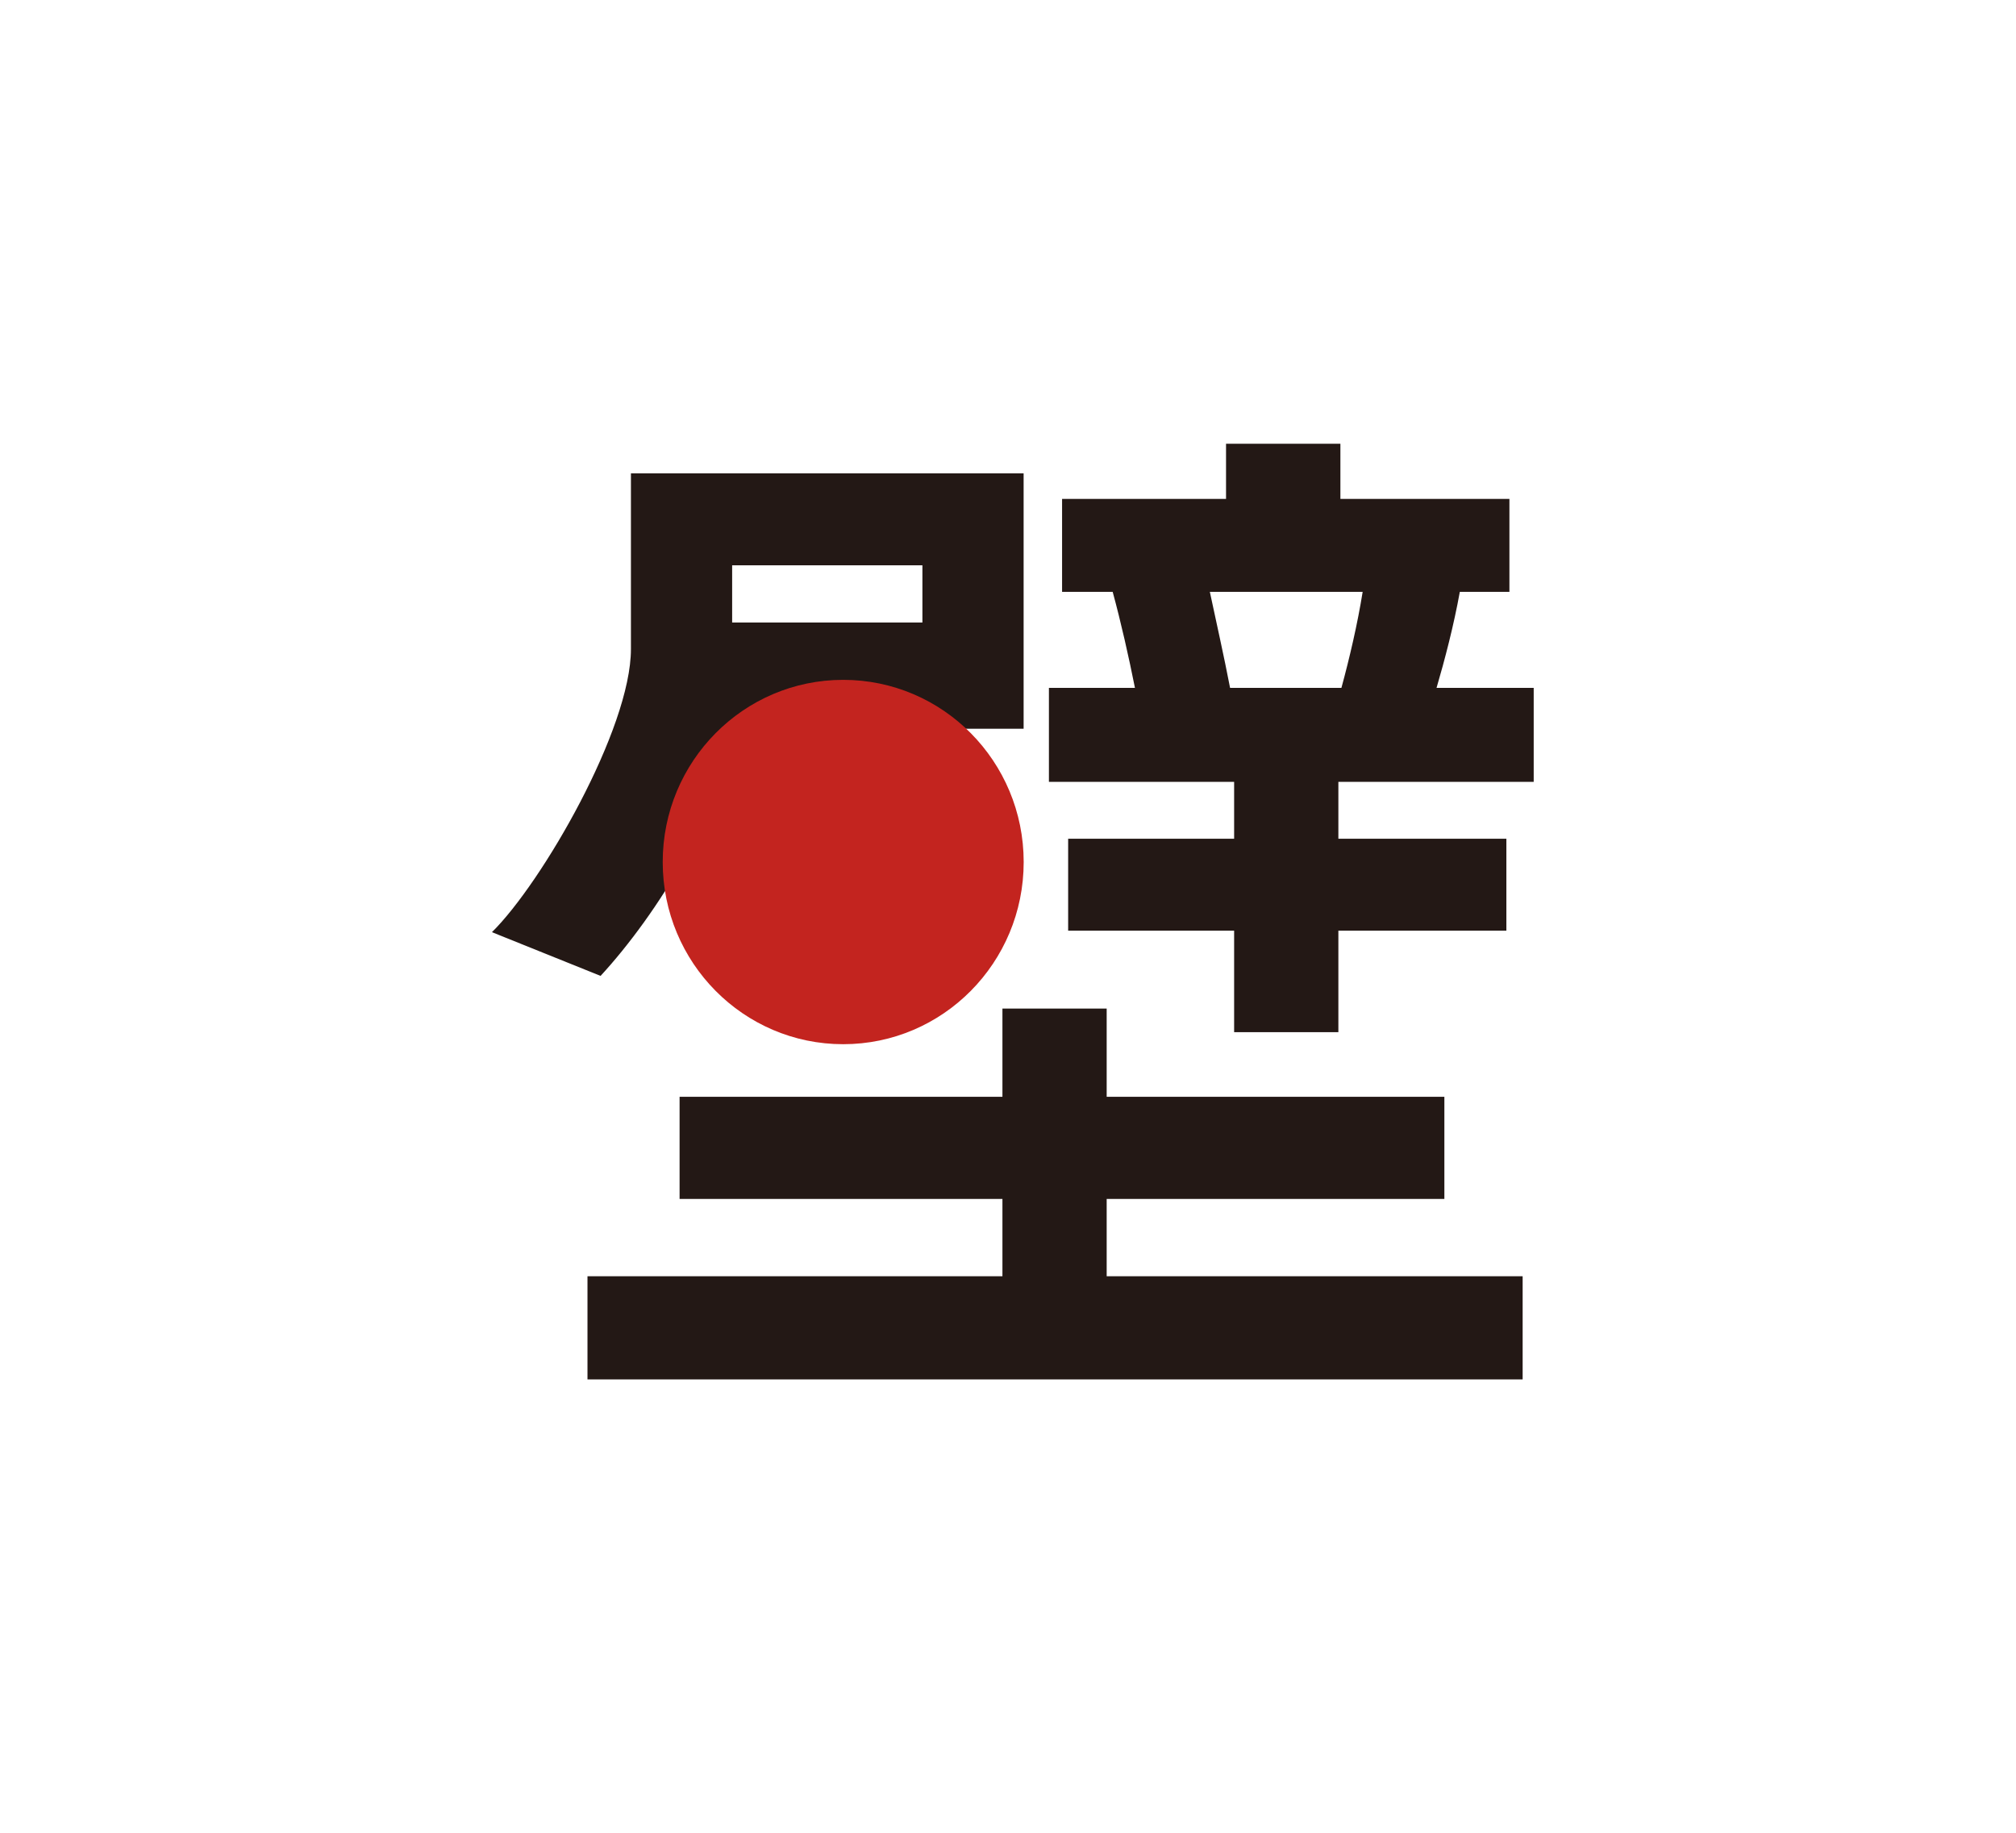
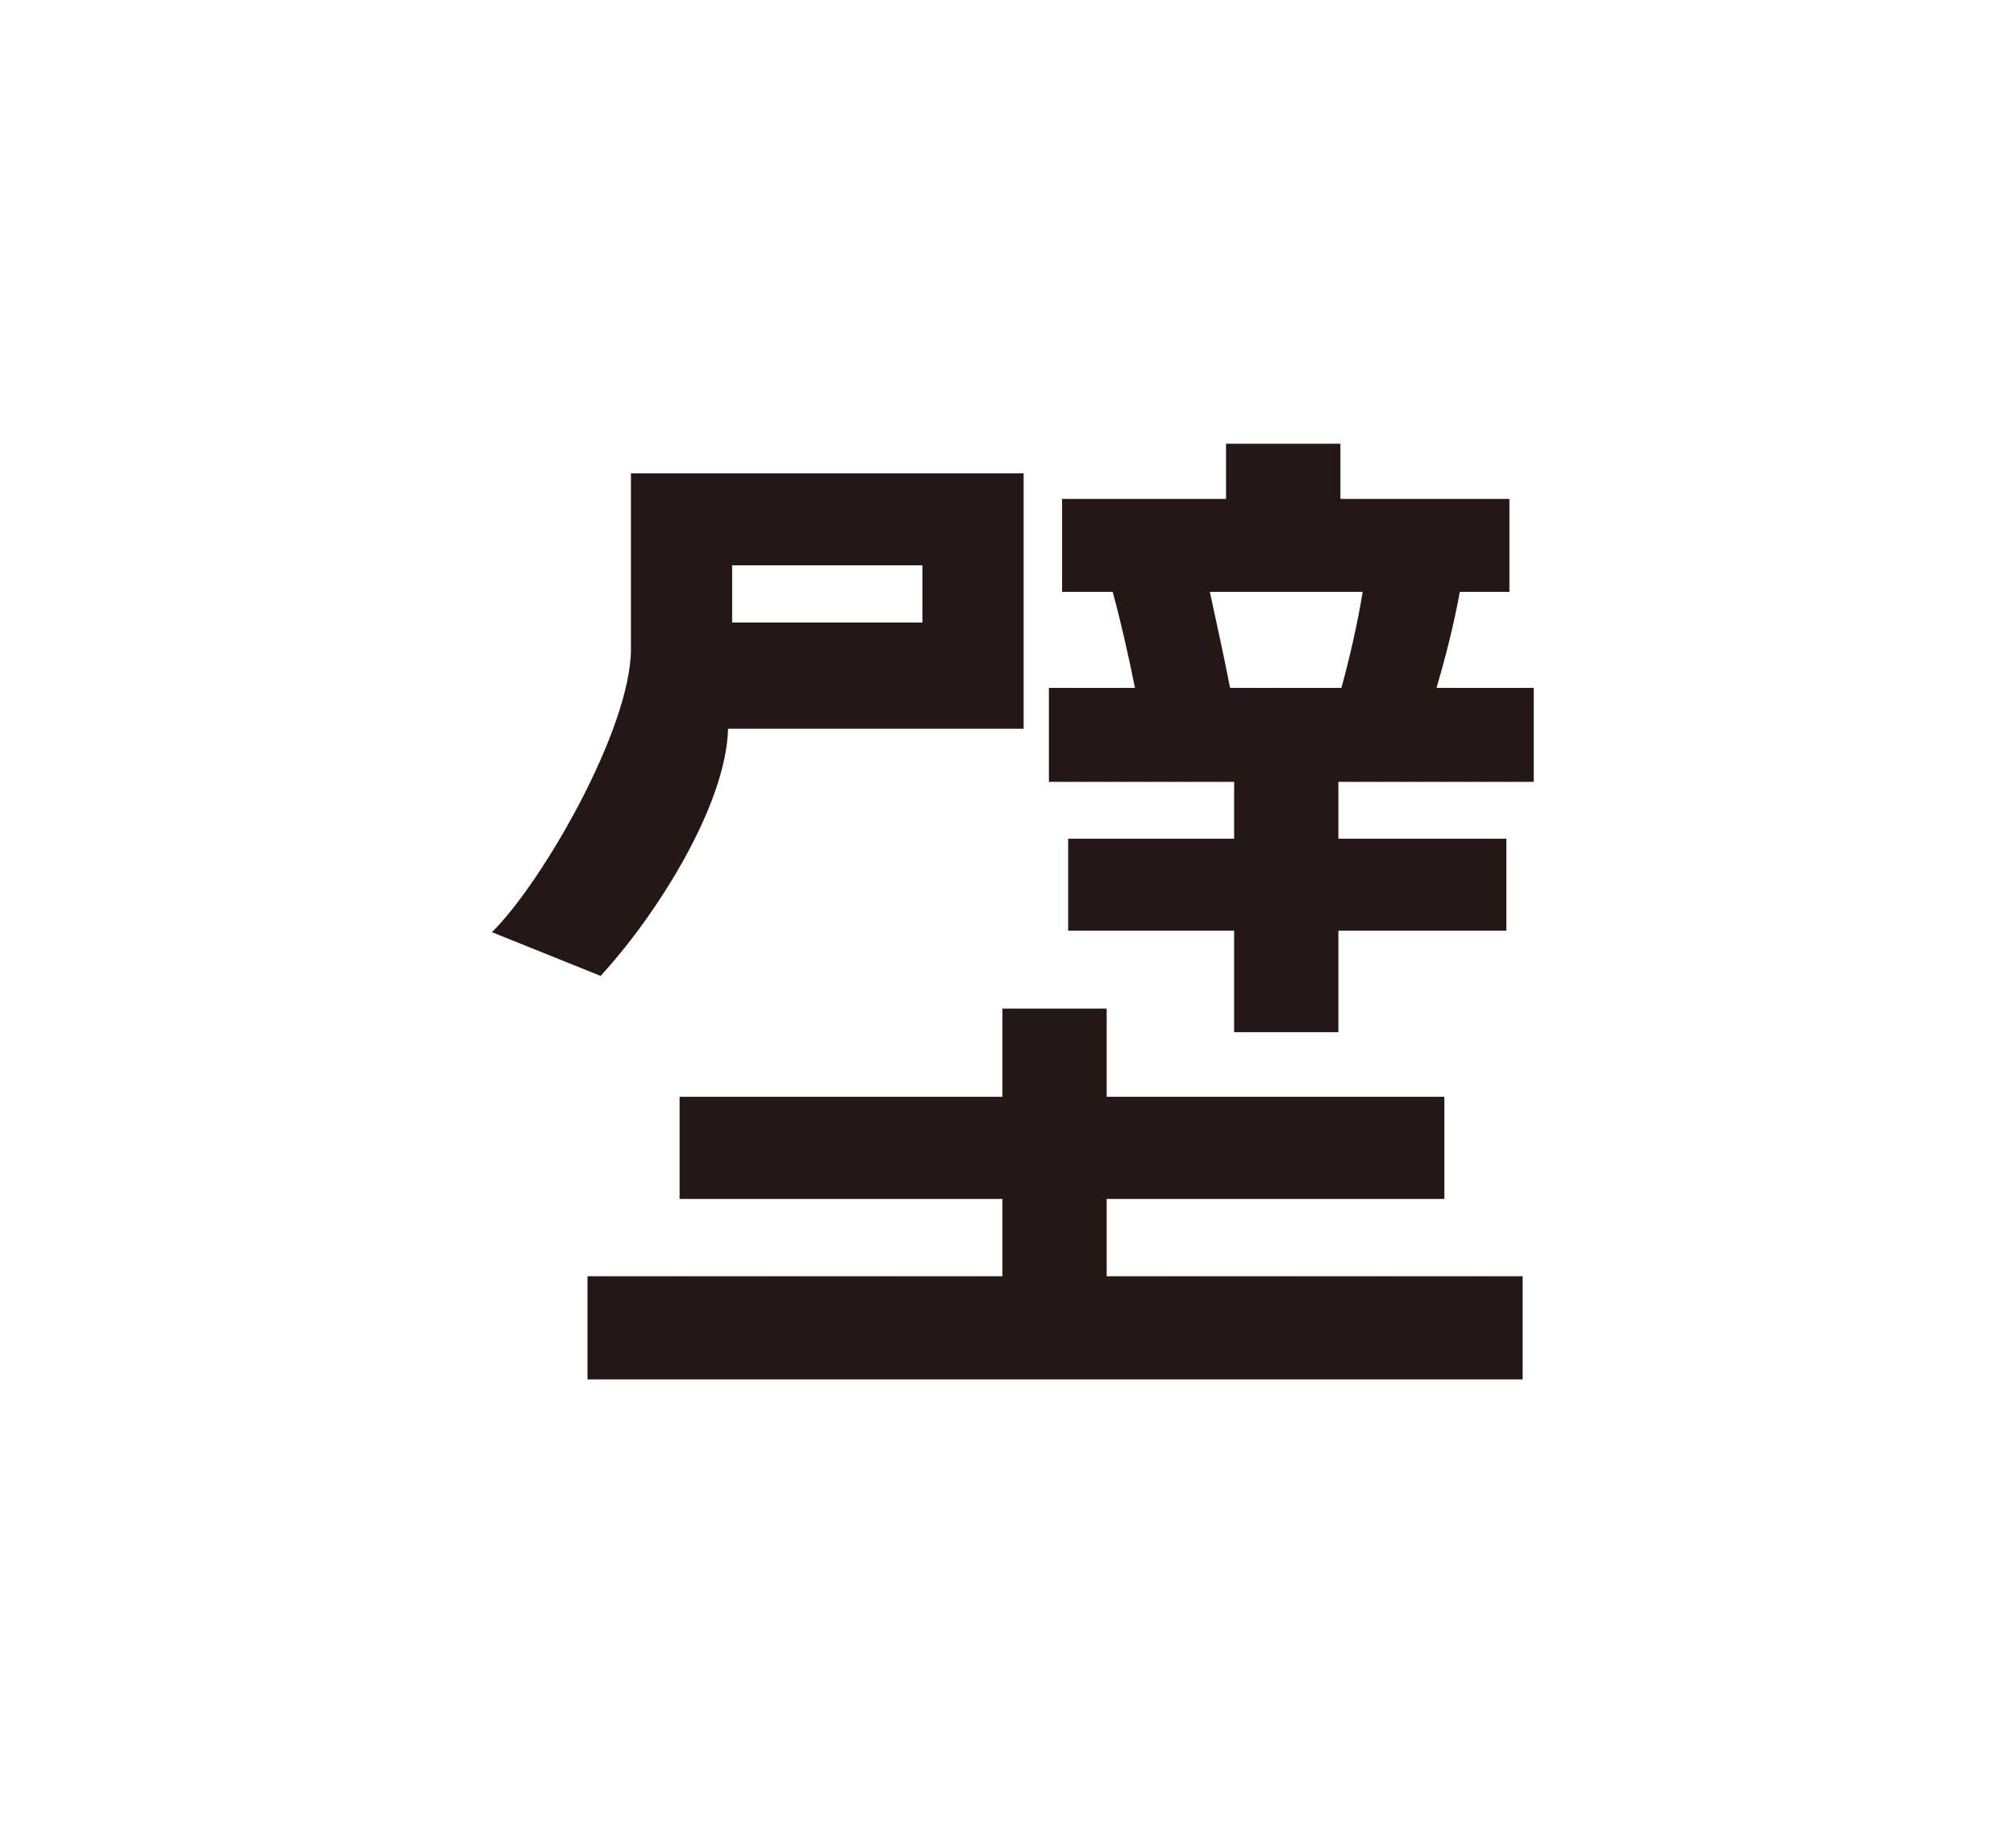
<svg xmlns="http://www.w3.org/2000/svg" width="209" height="190" viewBox="0 0 209 190" fill="none">
  <g clip-path="url(#clip0_396_1295)">
    <path d="M75.482 75.547C75.272 83.49 68.039 94.913 62.262 101.168L51 96.636C56.204 91.51 65.409 75.547 65.409 67.287V49.071H106.119V75.547H75.482ZM60.905 143V132.304H103.923V124.29H70.453V113.7H103.923V104.557H114.73V113.7H149.739V124.29H114.73V132.304H157.853V143H60.905ZM95.627 58.602H75.902V64.533H95.627V58.602ZM138.75 96.48V107H127.943V96.48H110.736V86.949H127.943V81.054H108.742V71.311H117.661C117.031 68.134 116.192 64.427 115.352 61.356H110.106V51.719H127.104V46H138.96V51.719H156.482V61.356H151.341C150.711 64.851 149.767 68.451 148.927 71.311H159V81.054H138.75V86.949H156.167V96.48H138.75ZM125.425 61.356C126.054 64.321 126.894 68.028 127.523 71.311H139.065C139.904 68.24 140.744 64.639 141.268 61.356H125.425Z" fill="#231815" />
-     <path d="M87.415 108.25C97.749 108.25 106.126 99.794 106.126 89.364C106.126 78.933 97.749 70.478 87.415 70.478C77.081 70.478 68.704 78.933 68.704 89.364C68.704 99.794 77.081 108.25 87.415 108.25Z" fill="#C3241F" />
  </g>
  <defs>
    <clipPath id="clip0_396_1295">
      <rect width="108" height="97" fill="white" transform="translate(51 46)" />
    </clipPath>
  </defs>
</svg>